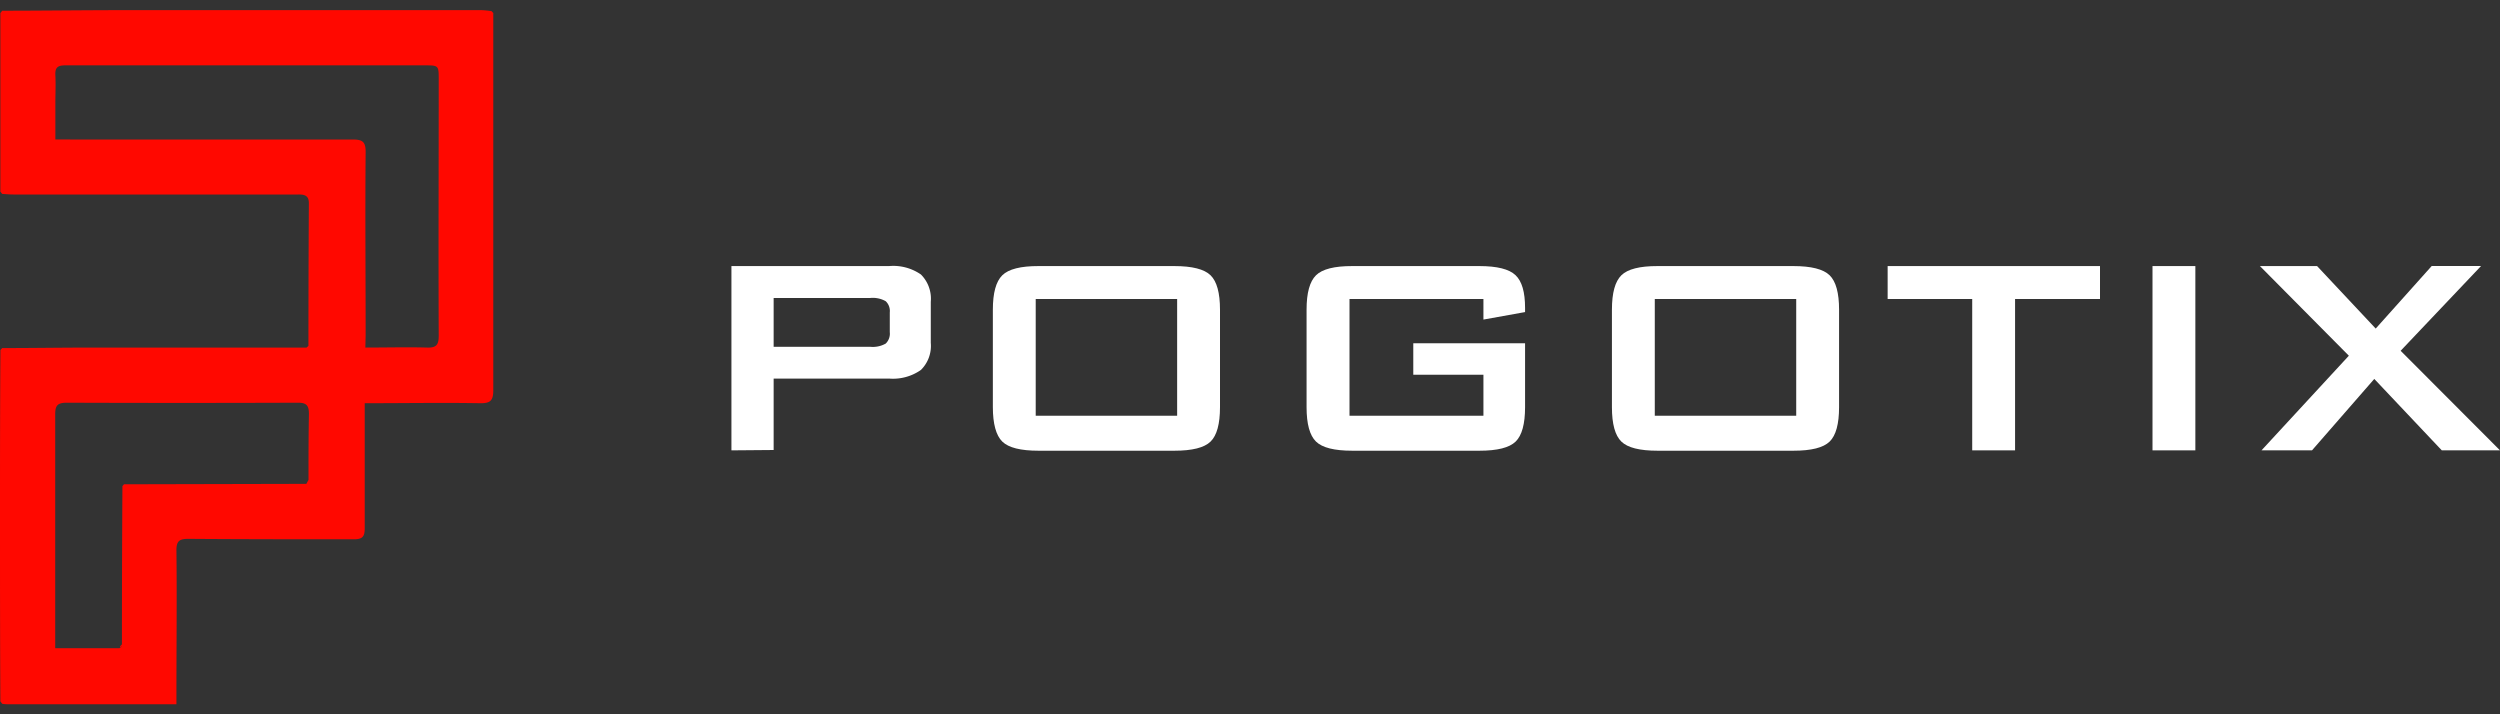
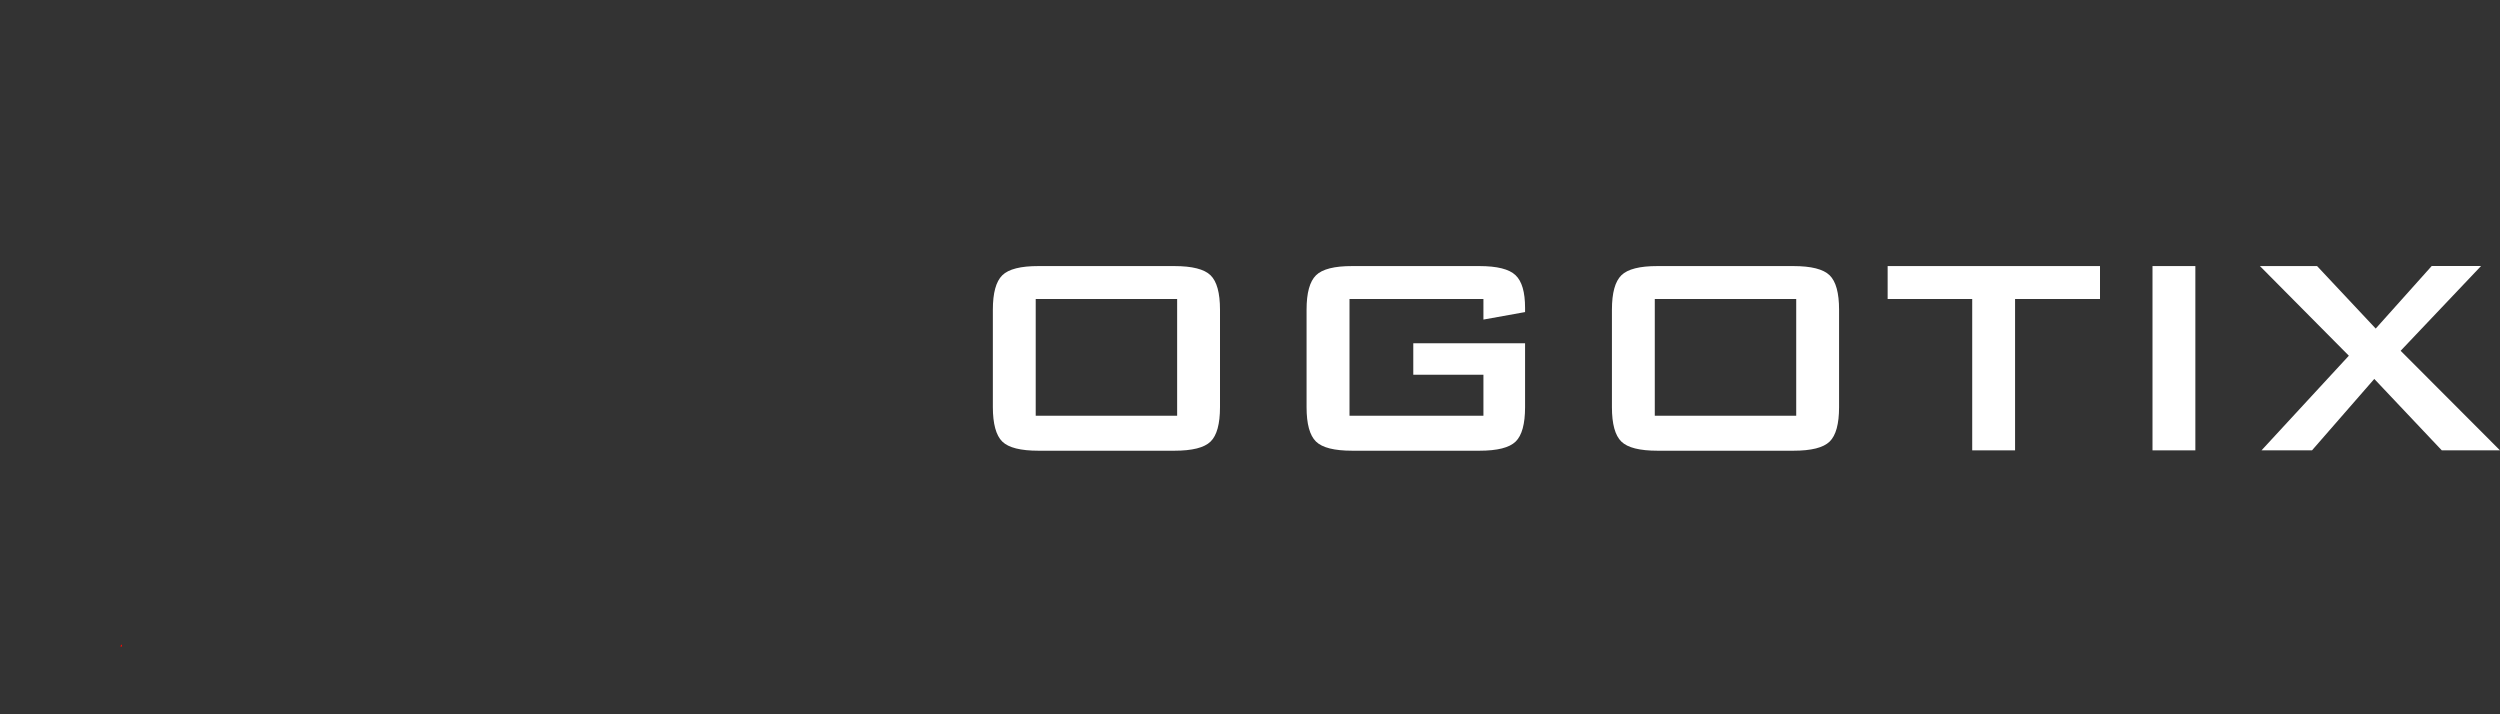
<svg xmlns="http://www.w3.org/2000/svg" id="Layer_1" data-name="Layer 1" viewBox="0 0 350 100">
  <rect x="0" y="0" width="350" height="100" fill="#333333" stroke="none" />
  <defs>
    <style>.cls-1{fill:#fff;}.cls-2{fill:#ff0800;}</style>
  </defs>
  <title>Pogotix Logo</title>
-   <path class="cls-1" d="M102.4,63.05V37.25h22.07a6.8,6.8,0,0,1,4.46,1.18,4.79,4.79,0,0,1,1.38,3.82V48a4.73,4.73,0,0,1-1.38,3.79A6.8,6.8,0,0,1,124.47,53H108.31v10Zm19.41-21.33h-13.5v6.83h13.5A3.67,3.67,0,0,0,124,48.1a1.93,1.93,0,0,0,.57-1.6V43.74a1.89,1.89,0,0,0-.57-1.57A3.67,3.67,0,0,0,121.81,41.72Z" />
  <path class="cls-1" d="M139,43.35q0-3.51,1.32-4.81t5.08-1.29h19q3.76,0,5.08,1.29t1.32,4.81V57q0,3.54-1.32,4.82c-.88.86-2.57,1.28-5.08,1.28h-19c-2.51,0-4.2-.42-5.08-1.28S139,59.31,139,57Zm6,14.85h19.8V41.86H145Z" />
  <path class="cls-1" d="M207.68,41.86H188.93V58.2h18.75V52.46h-9.82v-4.4h15.65V57q0,3.54-1.32,4.82c-.88.86-2.57,1.28-5.08,1.28H189.32c-2.51,0-4.2-.42-5.08-1.28s-1.32-2.46-1.32-4.82V43.35q0-3.51,1.32-4.81t5.08-1.29h17.79c2.48,0,4.16.42,5.06,1.27s1.34,2.37,1.34,4.59v.58l-5.83,1.05Z" />
  <path class="cls-1" d="M225.67,43.35q0-3.51,1.32-4.81t5.08-1.29h19q3.76,0,5.08,1.29t1.32,4.81V57q0,3.54-1.32,4.82c-.88.86-2.57,1.28-5.08,1.28h-19c-2.51,0-4.2-.42-5.08-1.28s-1.32-2.46-1.32-4.82Zm6,14.85h19.8V41.86h-19.8Z" />
  <path class="cls-1" d="M282.11,41.86V63.05h-6V41.86H264.27V37.25H294v4.61Z" />
  <path class="cls-1" d="M301.35,63.05V37.25h6v25.8Z" />
  <path class="cls-1" d="M316.61,63.05,328.84,49.8,316.39,37.25h8L332.6,46l7.84-8.76h6.91L336.09,49.11,350,63.05h-8.15l-9.45-10-8.72,10Z" />
-   <path class="cls-2" d="M43.18,48.43q0-10,.06-20c0-1.09-.66-1.21-1.5-1.2H1.86c-.51,0-1-.05-1.55-.08l-.26-.32v-25l.26-.33c5.63,0,11.25-.08,16.88-.08q25.11,0,50.24,0a13.35,13.35,0,0,1,1.39.14l.24.27q0,13.69,0,27.4c0,8.47,0,17,0,25.42,0,1.47-.44,1.82-1.85,1.8-5.3-.09-10.6,0-16.15,0v1.5c0,5.35,0,10.7,0,16,0,1.18-.31,1.55-1.52,1.55-7.71,0-15.43,0-23.14-.06-1.28,0-1.71.28-1.7,1.64.08,6.63,0,13.26,0,19.88V98.6H1.44c-.38,0-.75,0-1.13-.07l-.26-.34C0,89.82,0,81.46,0,73.1,0,65.06,0,57,.06,49l.25-.27c4.2,0,8.4-.07,12.6-.07q15,0,30,0ZM17.07,90.53v-.32q0-11.08.07-22.16l.22-.25,25.53-.06.3-.55c0-3.08,0-6.16.06-9.23,0-1.29-.41-1.59-1.63-1.58q-16.11.06-32.22,0c-1.32,0-1.68.34-1.67,1.66,0,10.41,0,20.82,0,31.23v1.48h9ZM51.15,48.66c3,0,5.84-.08,8.62,0,1.38.05,1.65-.43,1.65-1.7-.05-11.94,0-23.87,0-35.81,0-2,0-2-2-2H26.19c-5.69,0-11.37,0-17.06,0-1.07,0-1.43.32-1.38,1.38.07,1.32,0,2.65,0,4v5H9.83c13.17,0,26.34,0,39.51,0,1.4,0,1.86.29,1.85,1.78-.08,8.53,0,17.06,0,25.59Z" />
  <path class="cls-2" d="M.31,1.49l-.26.33Z" />
  <path class="cls-2" d="M69.06,1.82l-.24-.27Z" />
  <path class="cls-2" d="M.05,26.83l.26.32Z" />
-   <path class="cls-2" d="M43.18,48.43l-.23.24Z" />
  <path class="cls-2" d="M.31,48.73.06,49Z" />
  <path class="cls-2" d="M.05,98.18l.26.34Z" />
  <path class="cls-2" d="M42.9,67.74l.3-.55Z" />
  <path class="cls-2" d="M17.15,68.05l.22-.25Z" />
  <path class="cls-2" d="M16.81,90.48l.27-.27c0,.1,0,.21,0,.32Z" />
-   <path class="cls-2" d="M16.81,90.48l.26,0-.28.21A2.28,2.28,0,0,1,16.81,90.48Z" />
</svg>